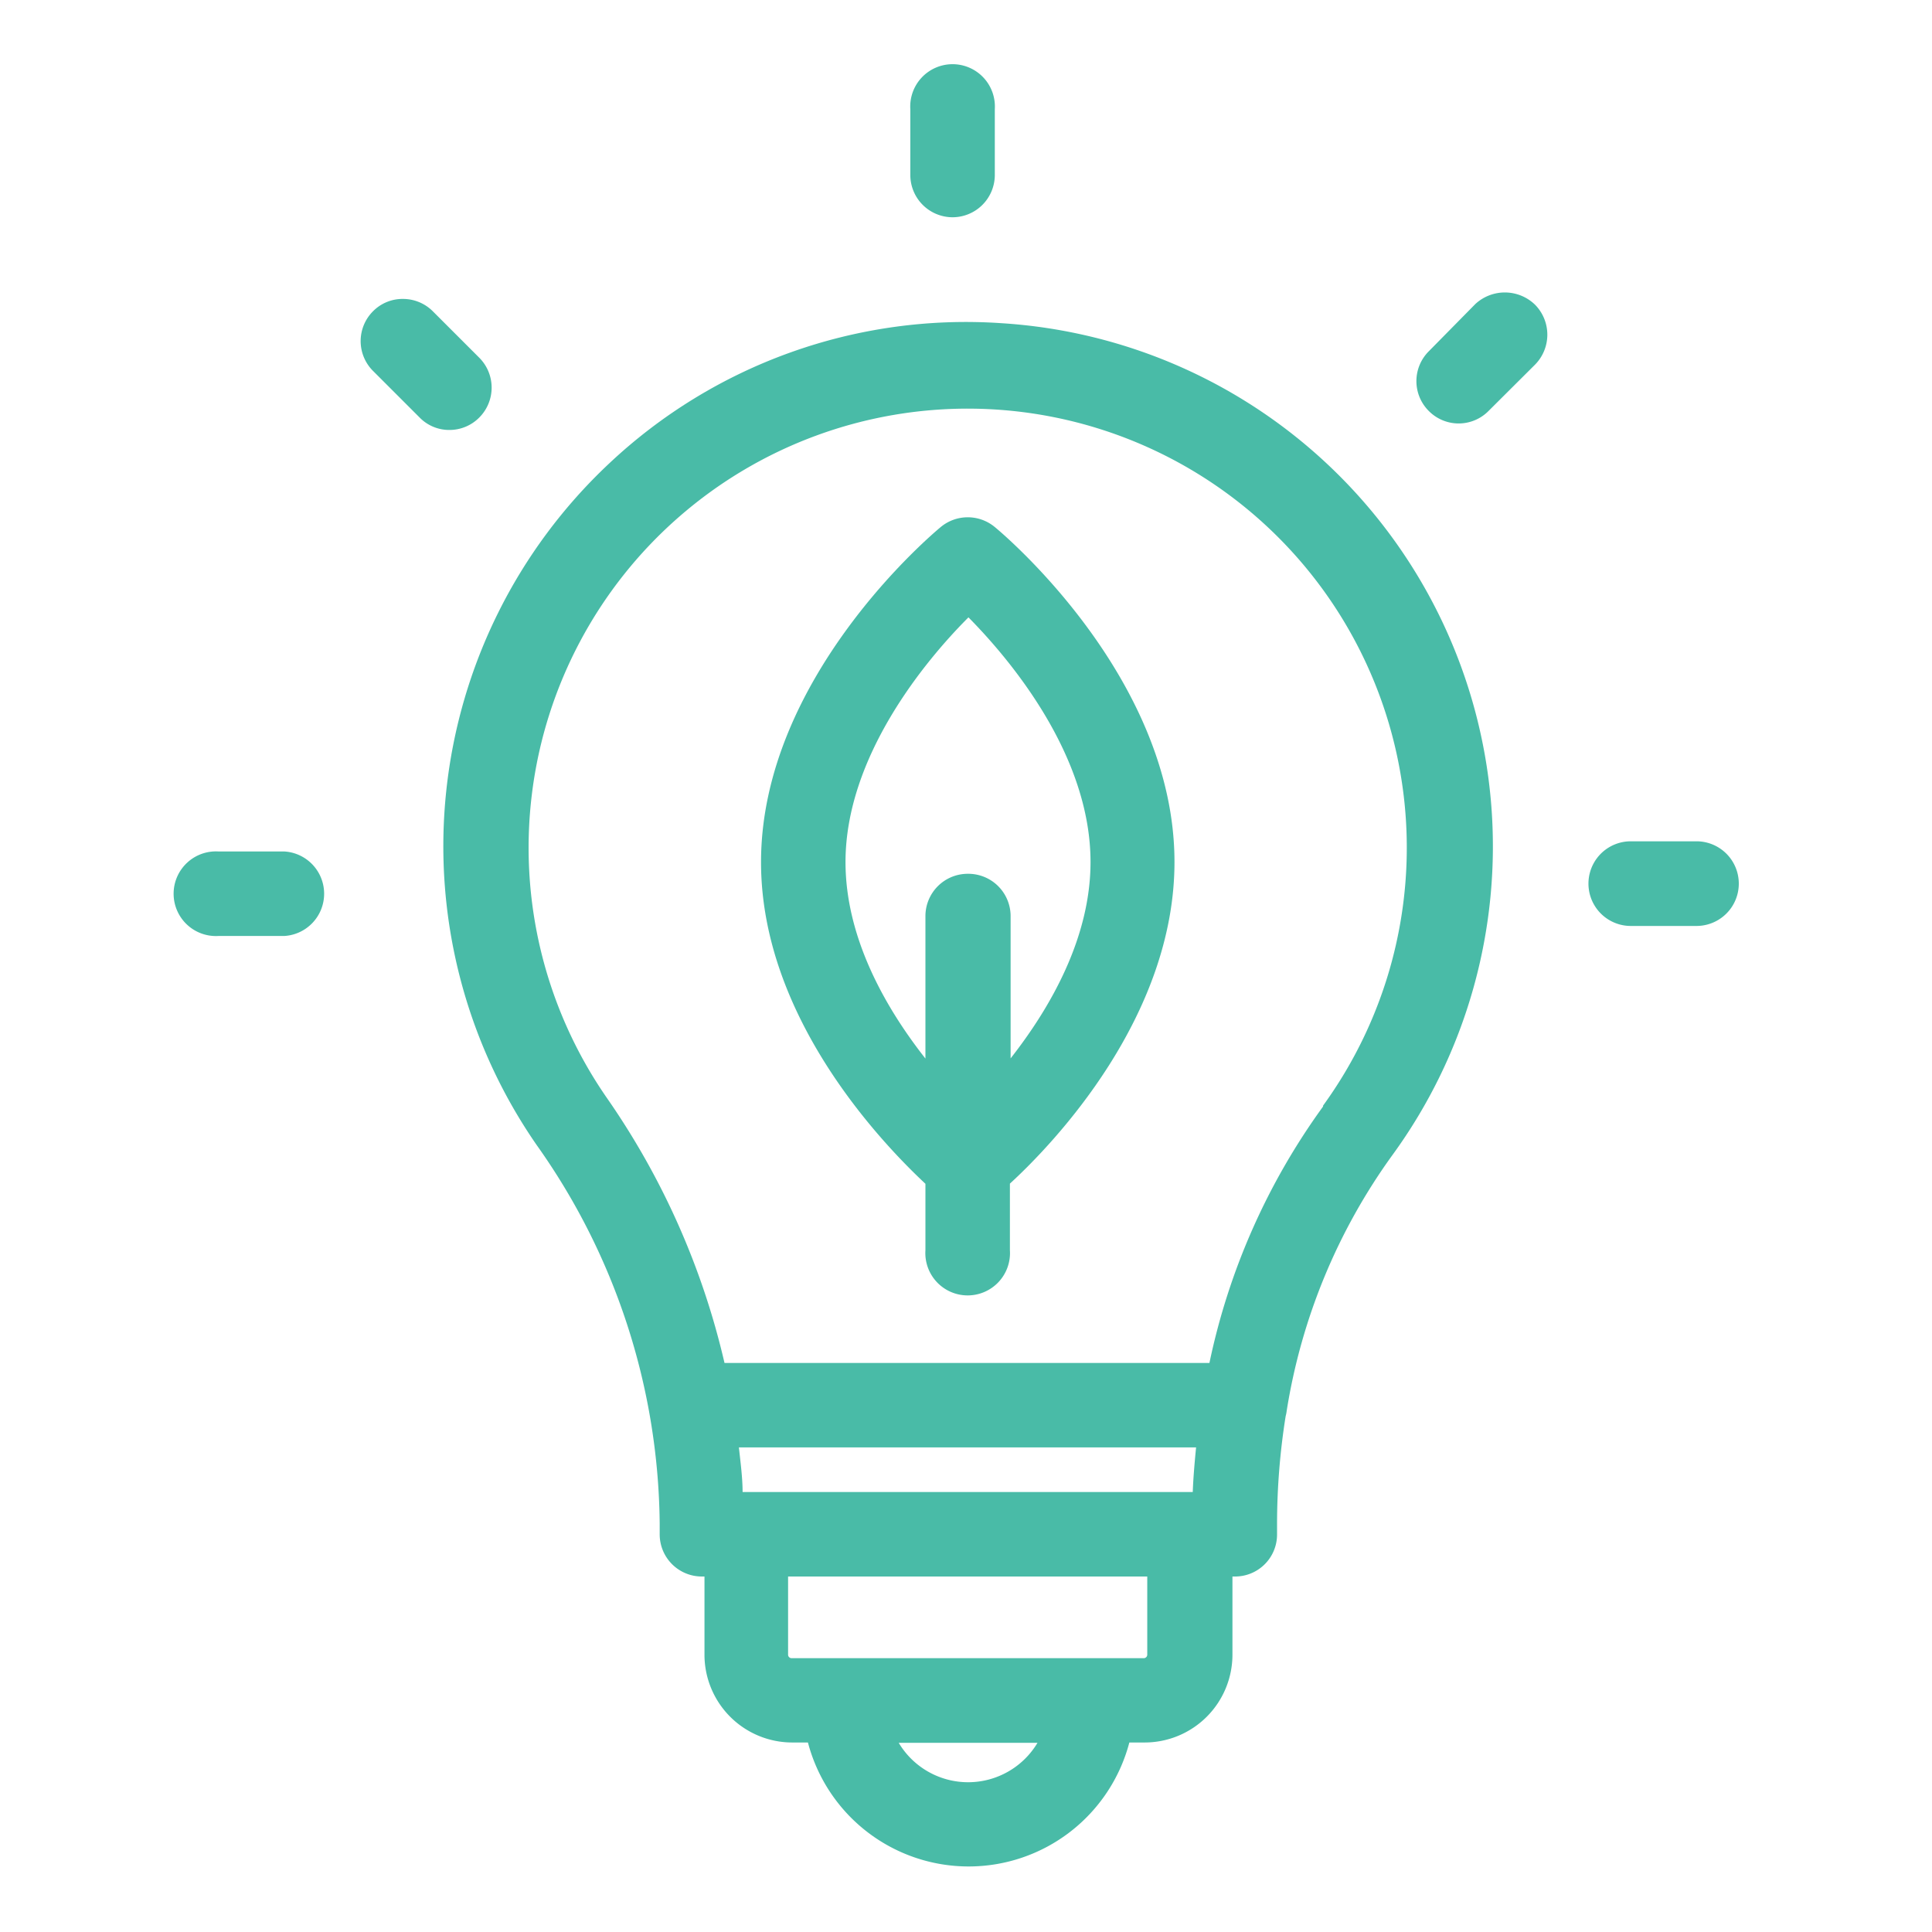
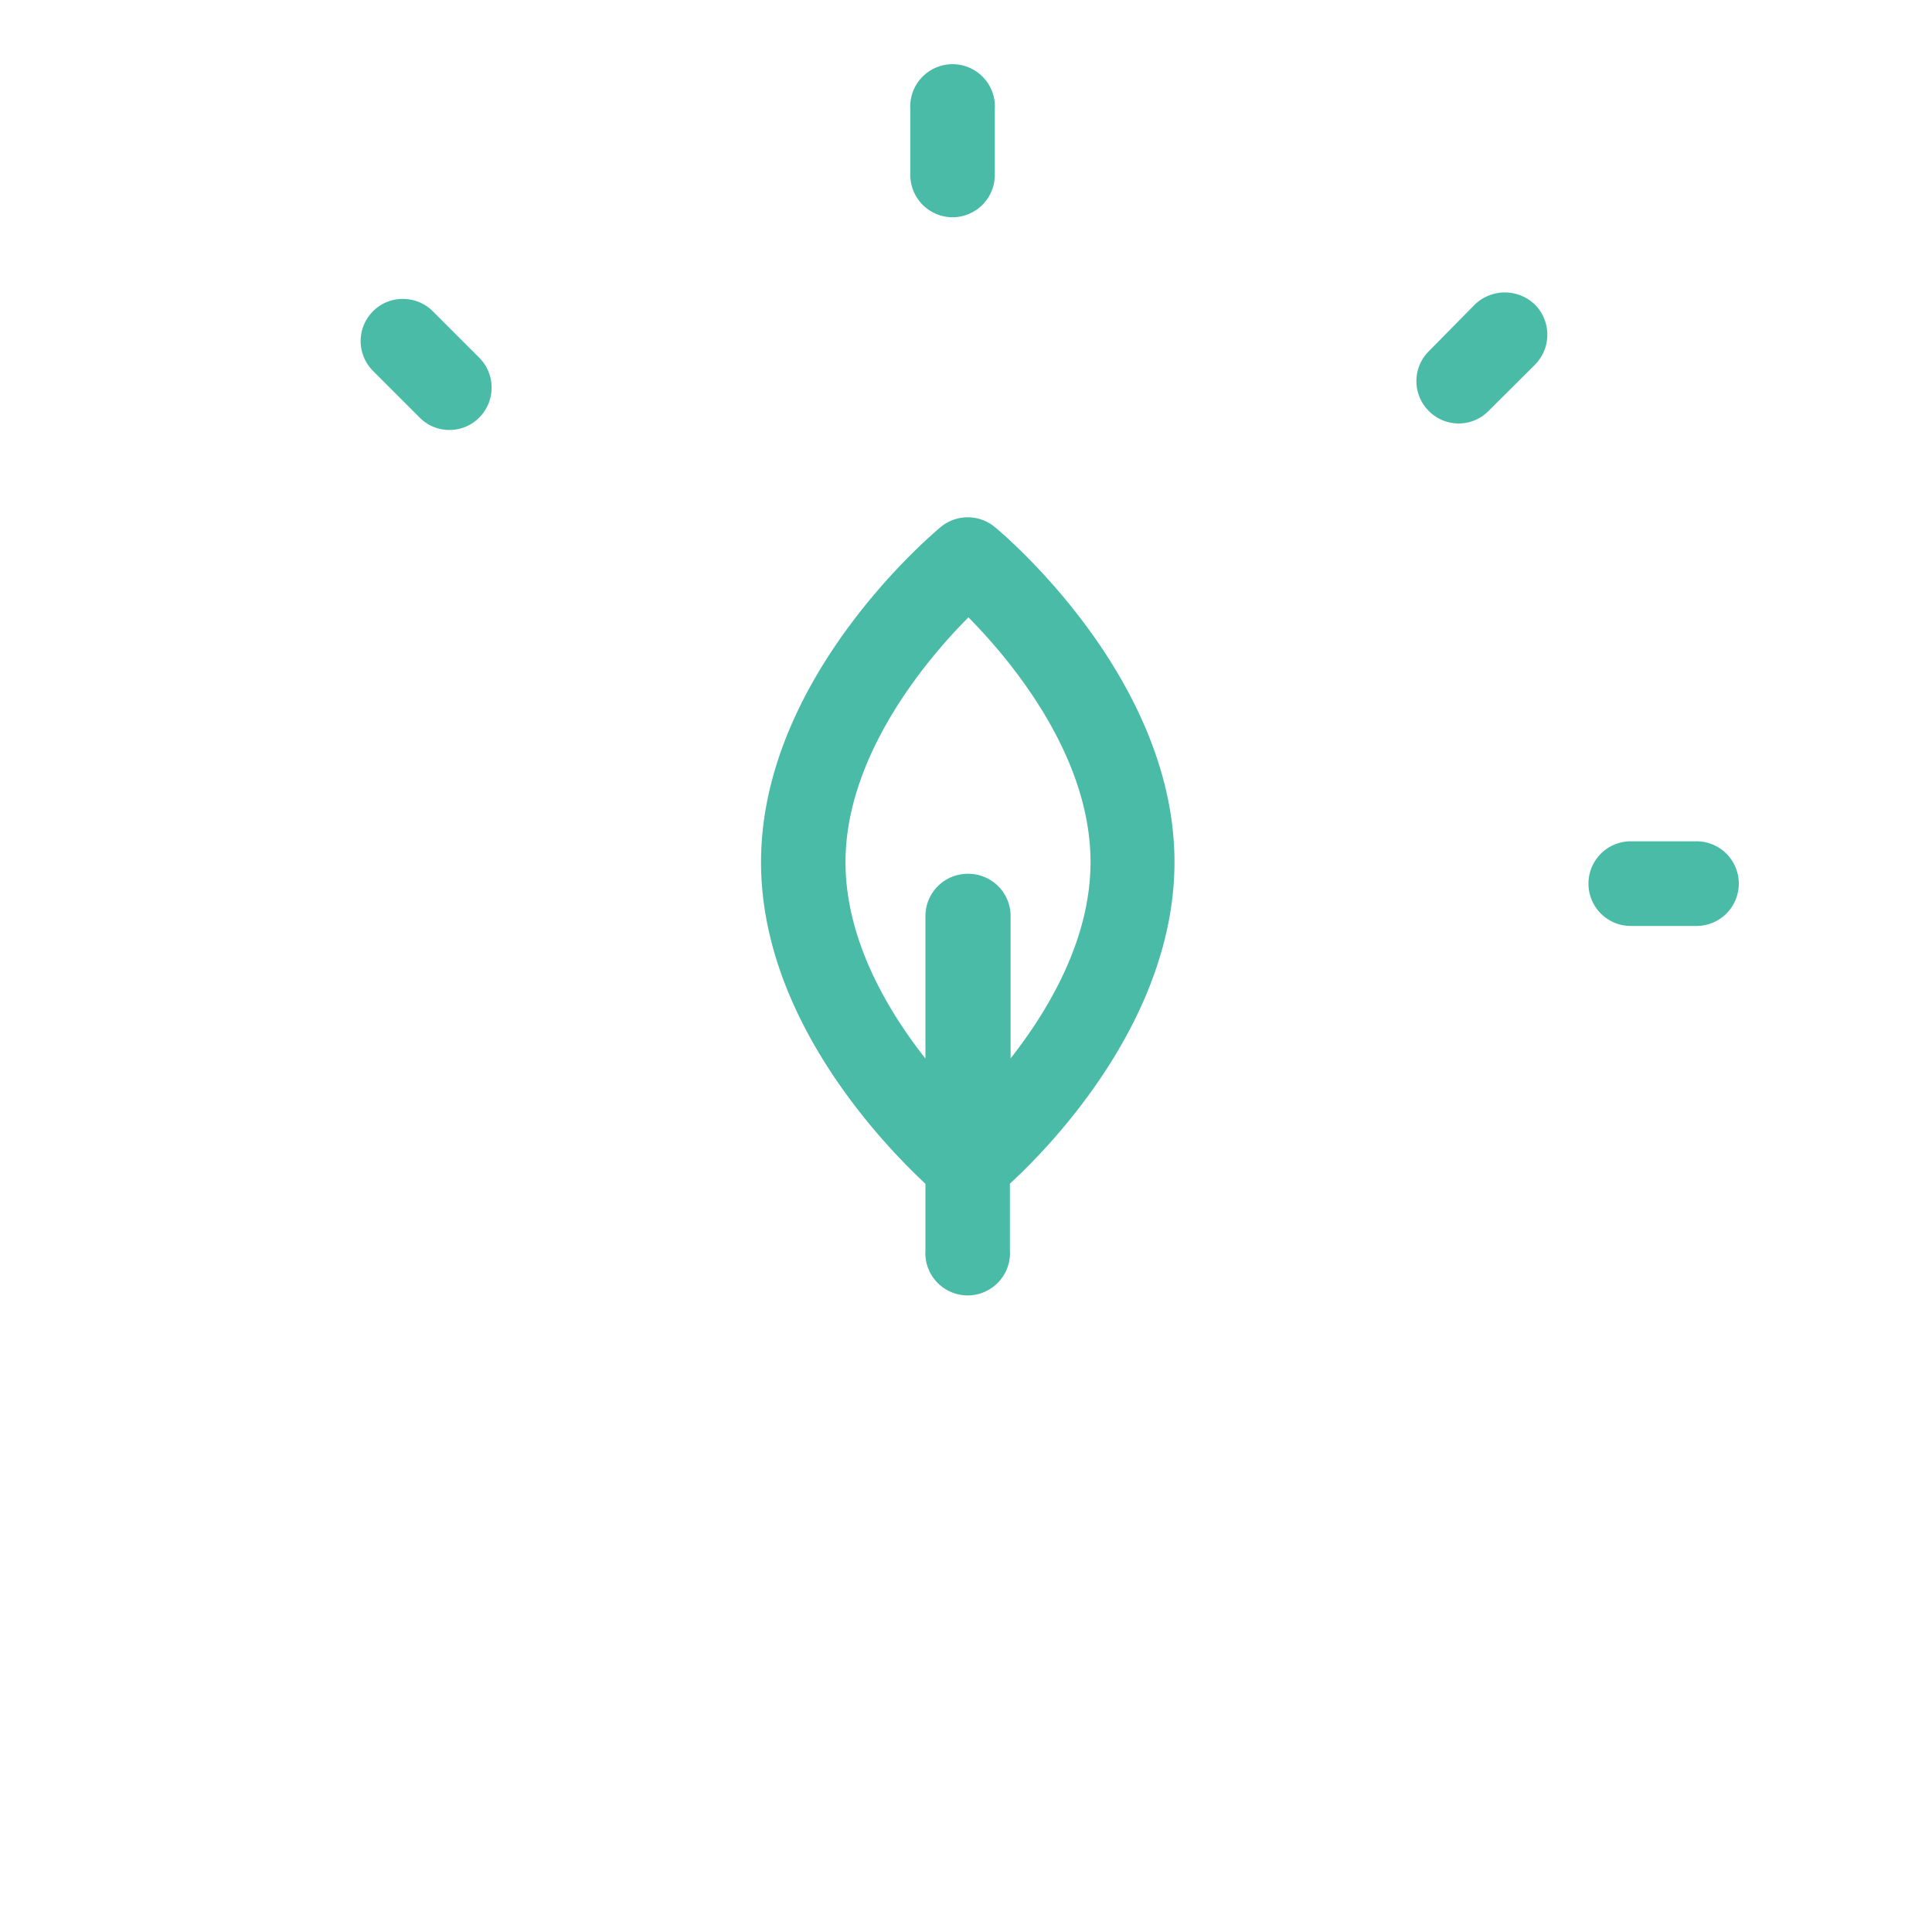
<svg xmlns="http://www.w3.org/2000/svg" viewBox="0 0 110 110">
  <defs>
    <style>.cls-1{fill:none;}.cls-2{fill:#49bba7;}</style>
  </defs>
  <g id="Livello_2" data-name="Livello 2">
    <g id="Livello_1-2" data-name="Livello 1">
      <path class="cls-1" d="M55,0a55,55,0,1,0,55,55A55,55,0,0,0,55,0Z" />
-       <path class="cls-2" d="M57,18.4a29.64,29.64,0,0,0-22.33,8A29.88,29.88,0,0,0,30.56,65.2a37.77,37.77,0,0,1,7,21.56v.6a2.4,2.4,0,0,0,2.41,2.4h.14v4.45a5,5,0,0,0,5,5H46a9.46,9.46,0,0,0,18.3,0h.87a5,5,0,0,0,5-5V89.76h.14a2.39,2.39,0,0,0,2.4-2.4v-.59a39.22,39.22,0,0,1,.49-6.14,2.1,2.1,0,0,0,.06-.31,33.9,33.9,0,0,1,6-14.53A29.85,29.85,0,0,0,57,18.4Zm2.07,80.83a4.6,4.6,0,0,1-7.9,0Zm6.07-4.82H45.07a.2.2,0,0,1-.2-.2V89.76H65.32v4.45A.2.2,0,0,1,65.12,94.41ZM75.33,63A38.15,38.15,0,0,0,68.86,77.6H41.25a43.63,43.63,0,0,0-6.74-15.15,25,25,0,1,1,40.82.5ZM68.1,82.41c-.09.92-.16,1.75-.19,2.54H42.28c0-.79-.11-1.62-.21-2.54Z" />
      <path class="cls-2" d="M54.23,12.37A2.41,2.41,0,0,0,56.64,10V6.22a2.41,2.41,0,1,0-4.81,0V10A2.41,2.41,0,0,0,54.23,12.37Z" />
      <path class="cls-2" d="M27.29,23.77a2.41,2.41,0,0,0,0-3.4l-2.65-2.65a2.4,2.4,0,0,0-1.7-.7h0a2.36,2.36,0,0,0-1.7.7,2.4,2.4,0,0,0,0,3.4l2.65,2.65a2.35,2.35,0,0,0,1.7.71A2.38,2.38,0,0,0,27.29,23.77Z" />
-       <path class="cls-2" d="M16.2,48.48H12.45a2.41,2.41,0,1,0,0,4.81H16.2a2.41,2.41,0,0,0,0-4.81Z" />
      <path class="cls-2" d="M96.59,47.9H92.85a2.41,2.41,0,1,0,0,4.82h3.74a2.41,2.41,0,0,0,0-4.82Z" />
      <path class="cls-2" d="M84,17.31,81.35,20a2.4,2.4,0,0,0,0,3.4,2.39,2.39,0,0,0,3.4,0l2.65-2.64a2.43,2.43,0,0,0,0-3.41A2.47,2.47,0,0,0,84,17.31Z" />
      <path class="cls-2" d="M56.63,30a2.41,2.41,0,0,0-3.06,0c-.42.35-10.24,8.55-10.24,19.09,0,8.83,6.89,16,9.36,18.31v3.79a2.41,2.41,0,1,0,4.81,0V67.39C60,65.1,66.87,57.9,66.87,49.08,66.87,38.56,57.05,30.34,56.63,30ZM55.1,49.75a2.41,2.41,0,0,0-2.41,2.41v8.11c-2.29-2.91-4.55-6.89-4.55-11.19,0-6,4.54-11.47,7-13.93,2.42,2.45,6.95,7.87,6.95,13.93,0,4.29-2.26,8.26-4.55,11.18v-8.1A2.41,2.41,0,0,0,55.1,49.75Z" />
    </g>
  </g>
</svg>